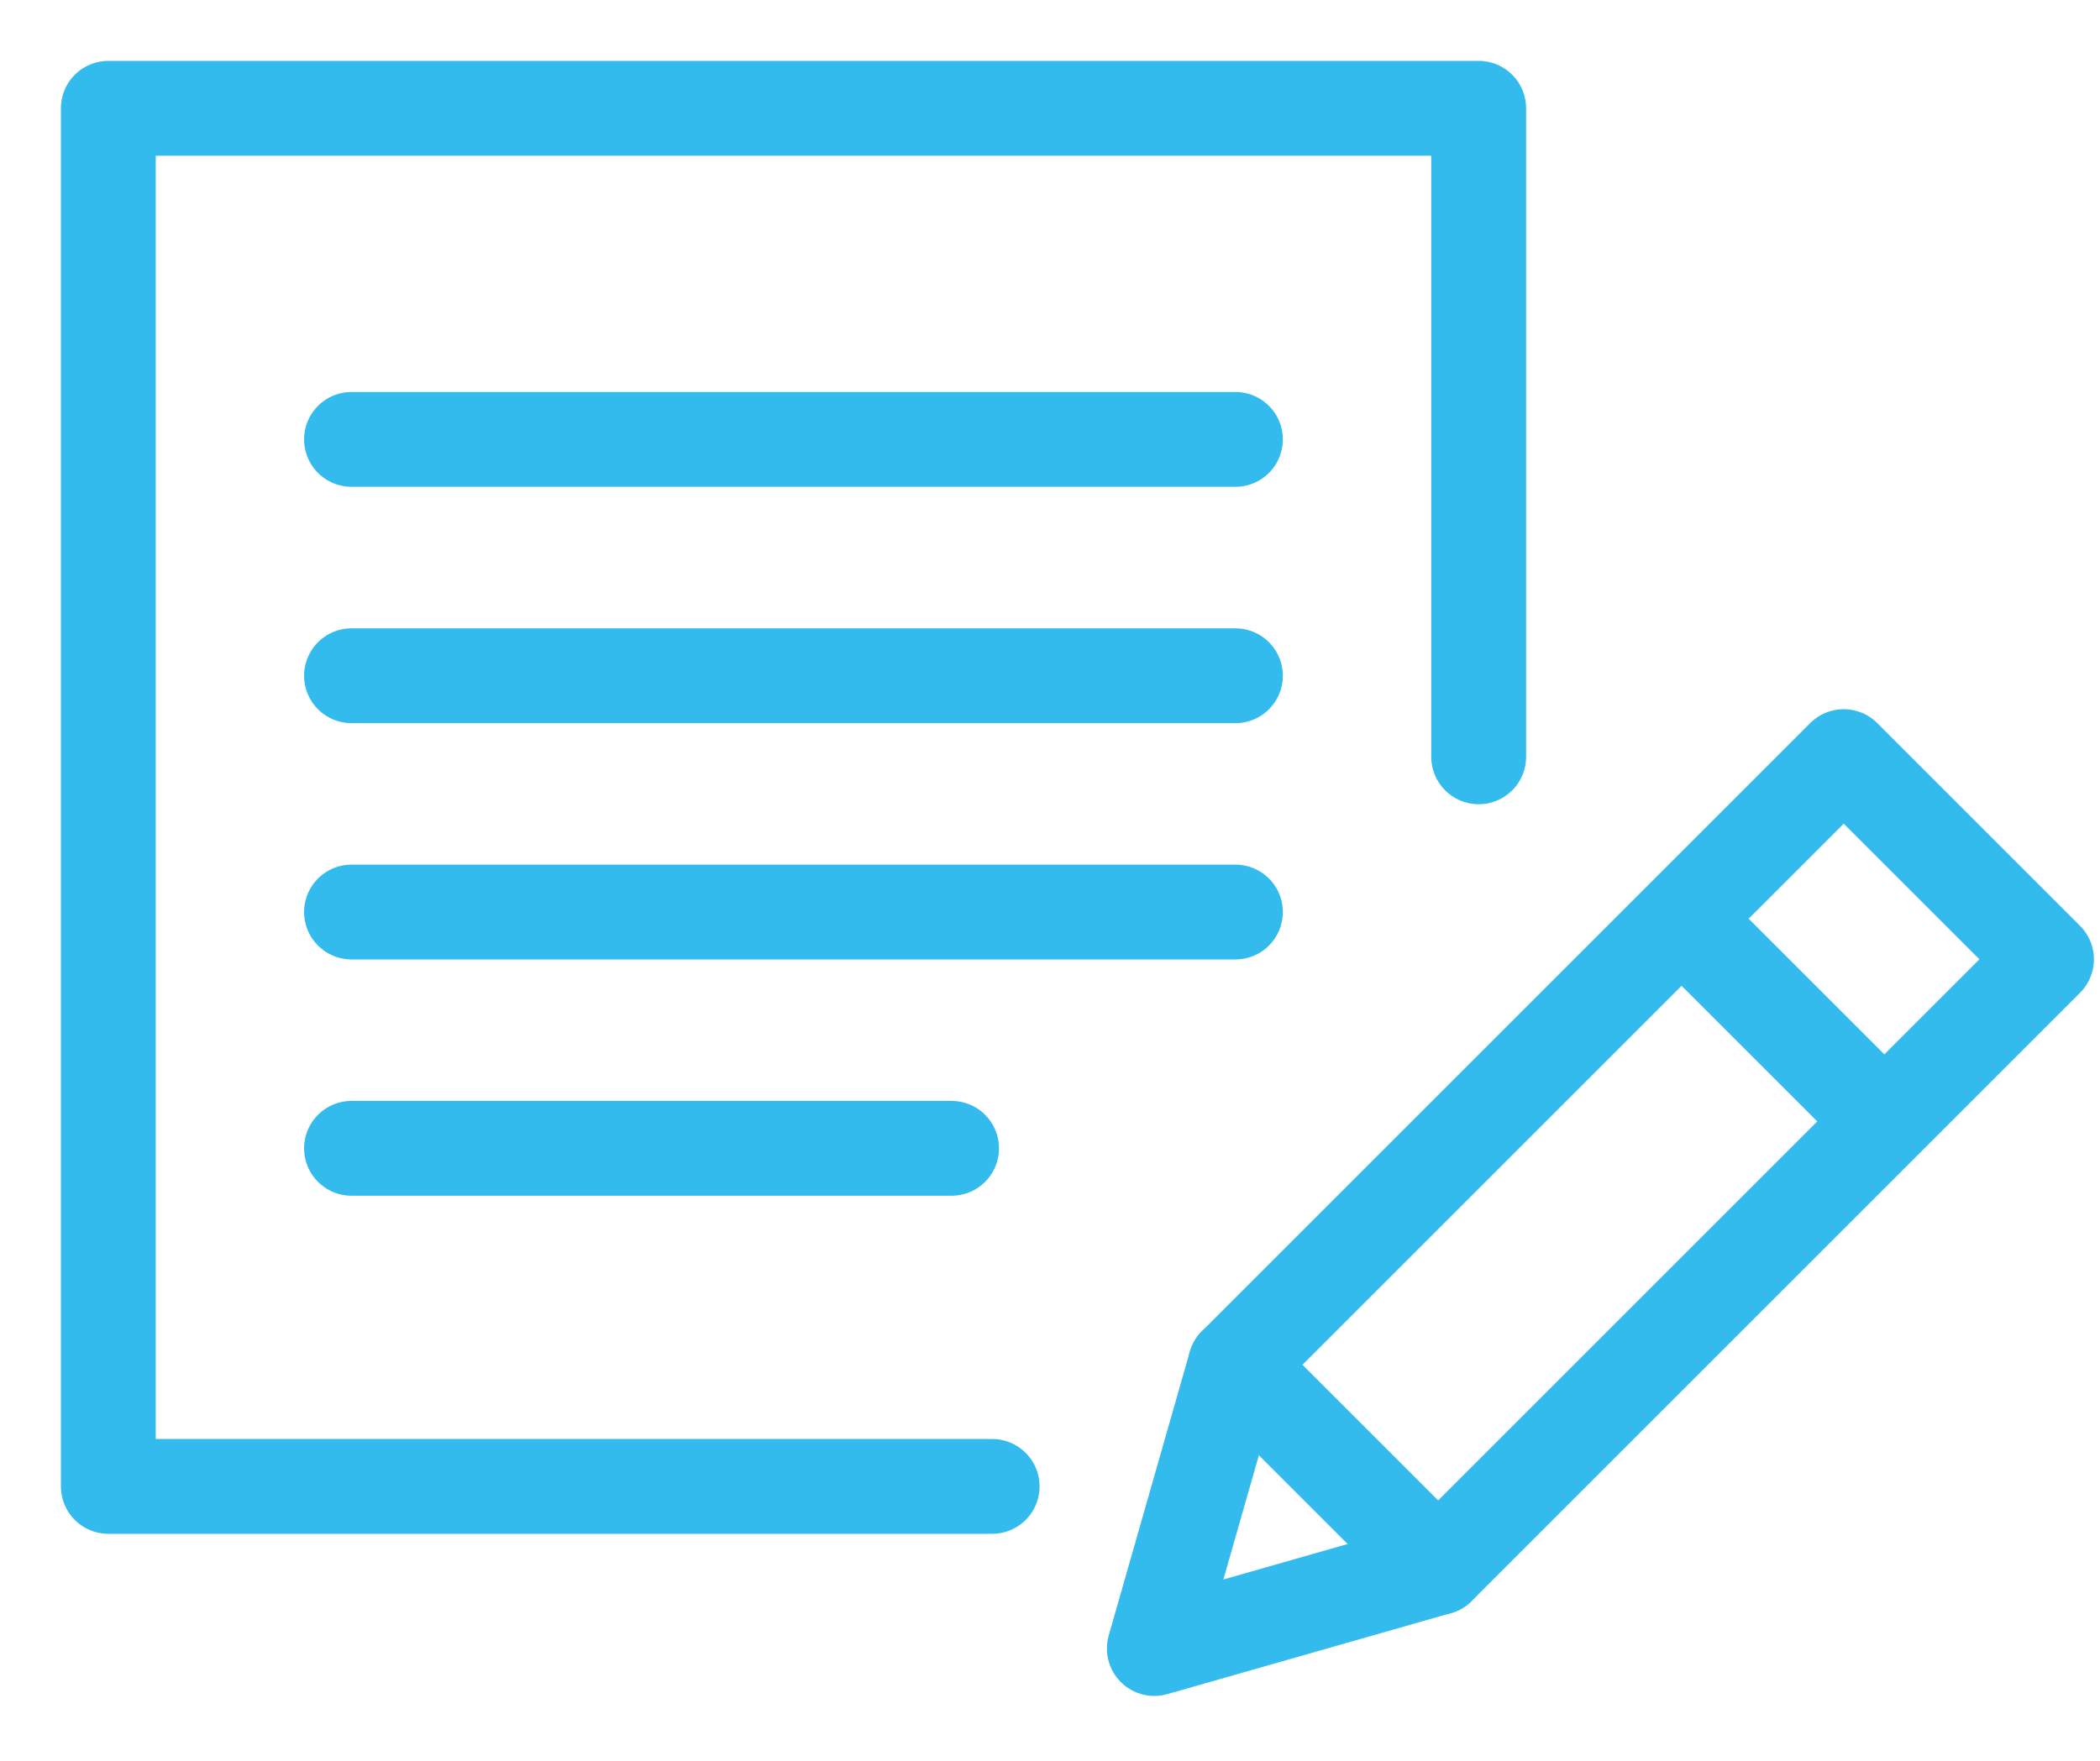
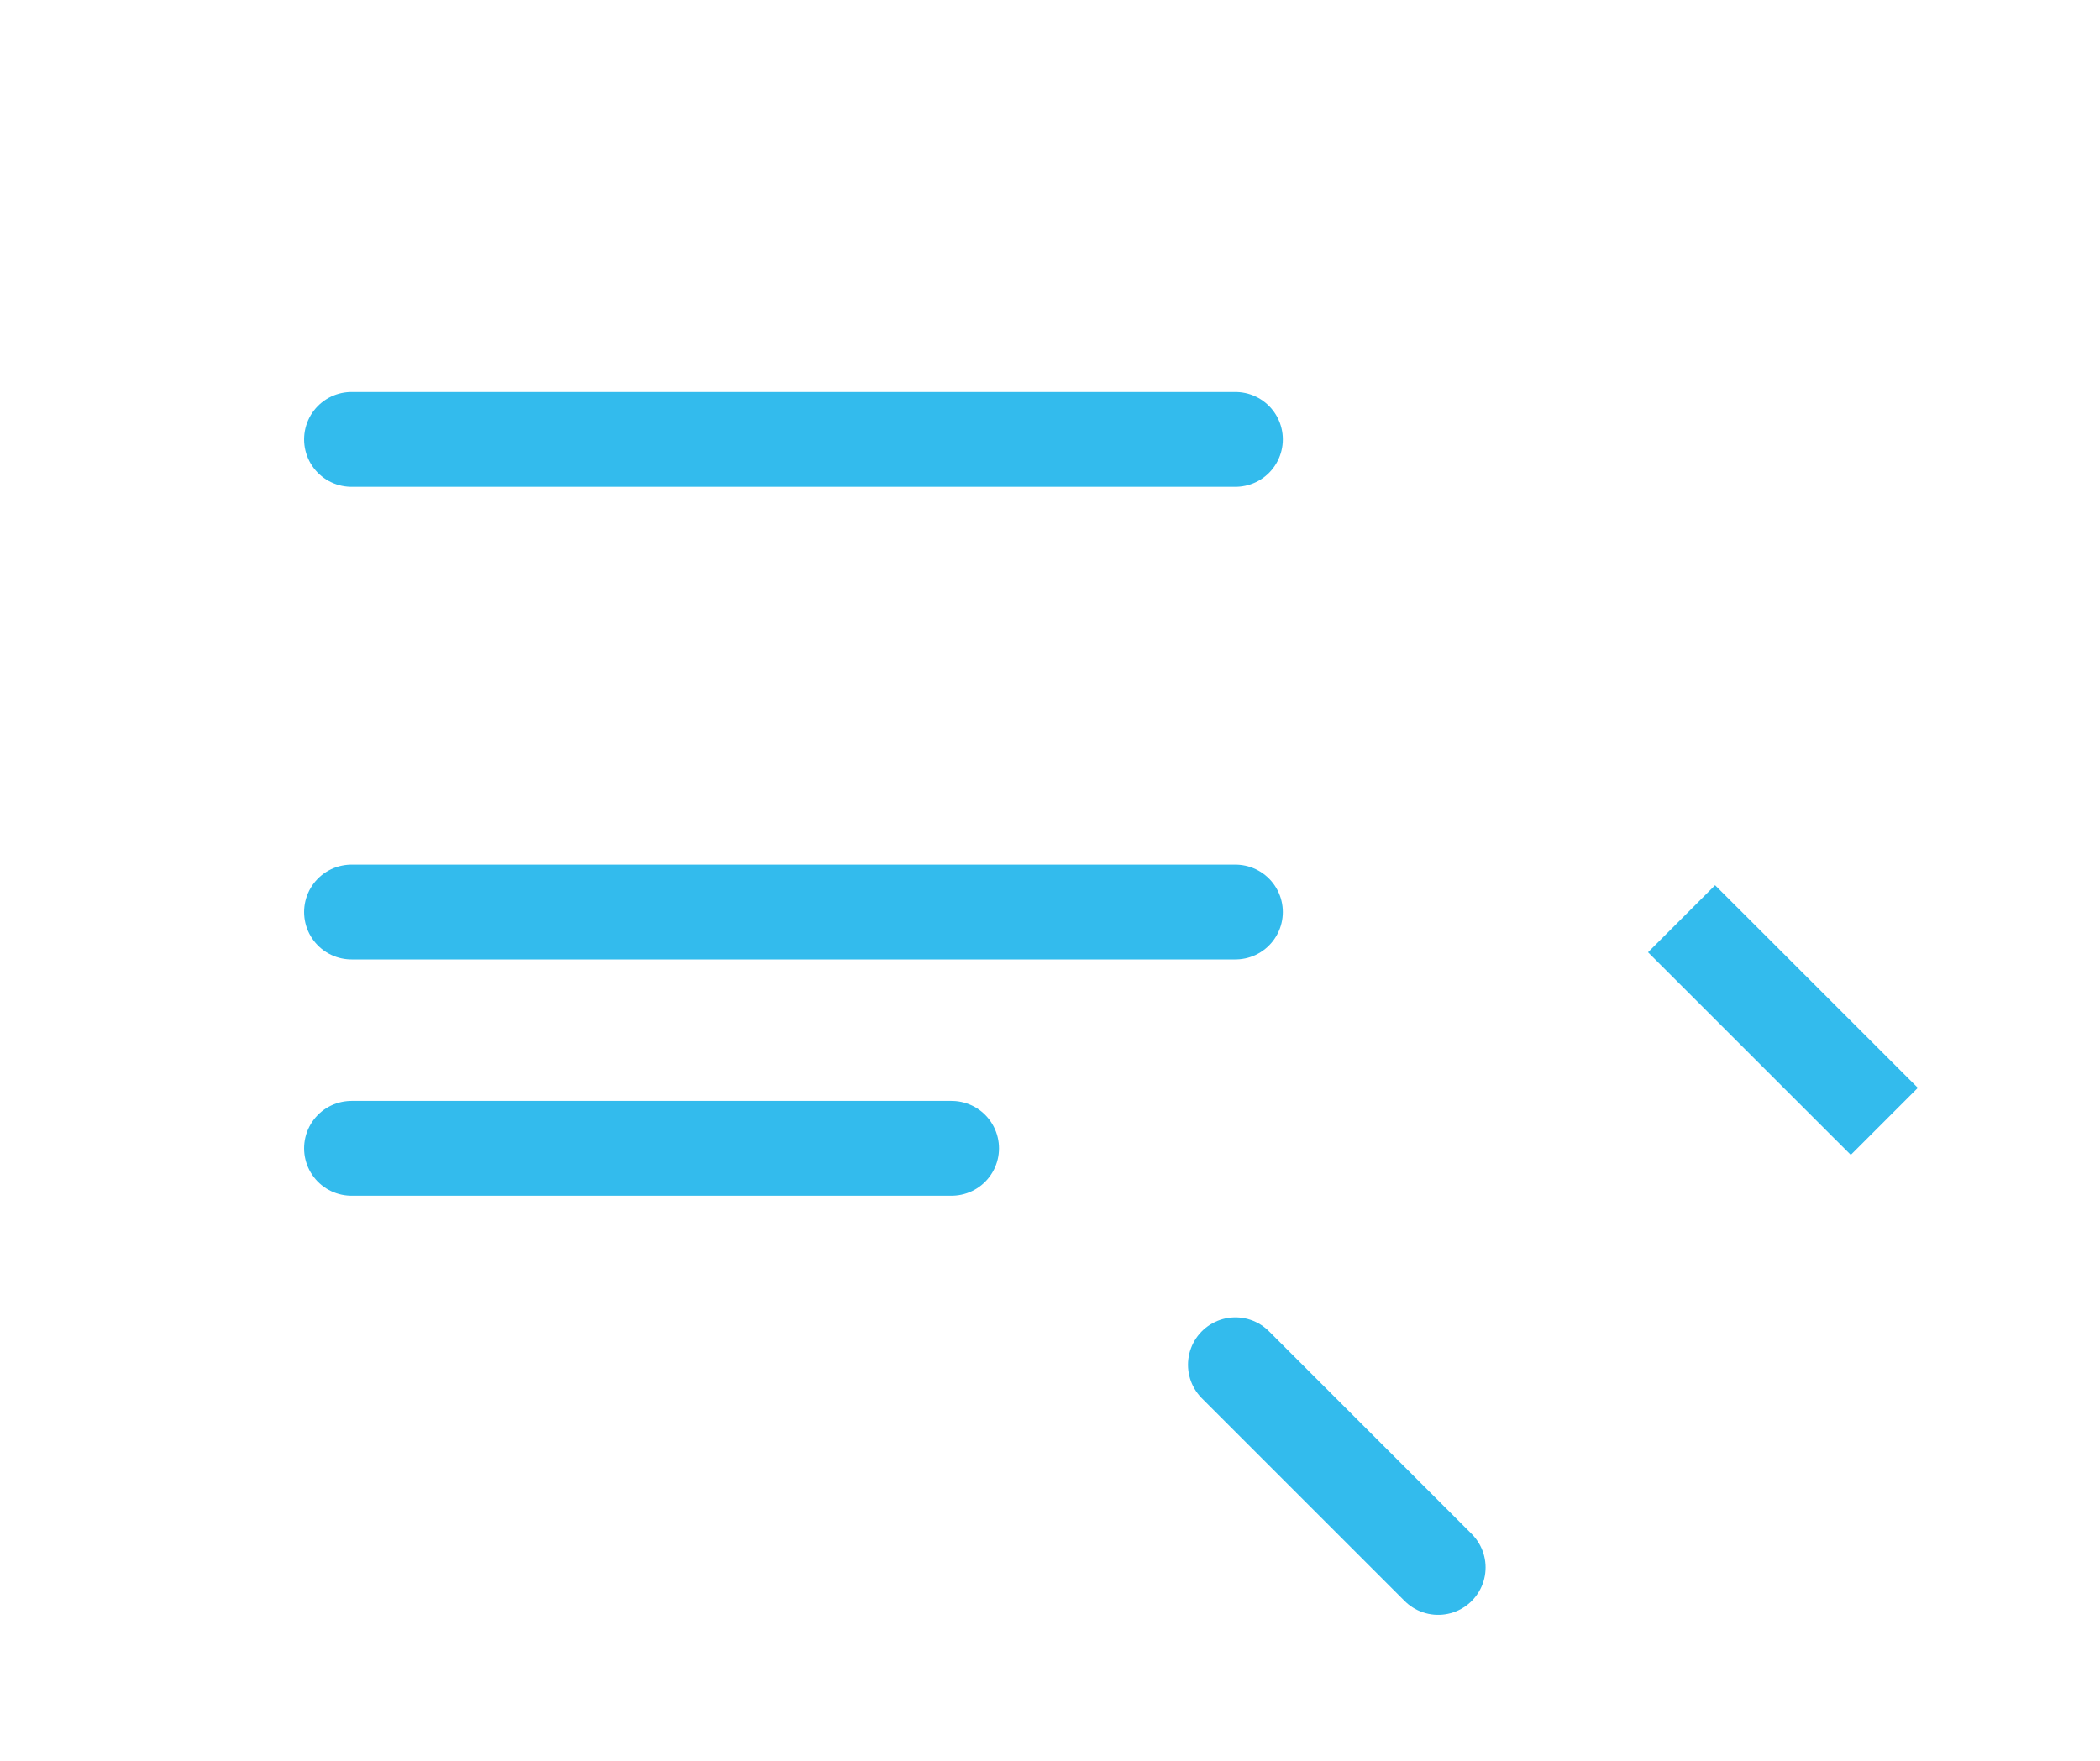
<svg xmlns="http://www.w3.org/2000/svg" width="31px" height="26px" viewBox="0 0 31 26" version="1.1">
  <title>Blog icon blue</title>
  <g id="Page-1" stroke="none" stroke-width="1" fill="none" fill-rule="evenodd" stroke-linejoin="round">
    <g id="Megamenu-icons" transform="translate(-123, -561)" stroke="#33BBED" stroke-width="1.4">
      <g id="Blog-icon-blue" transform="translate(124, 562)">
-         <polygon id="Stroke-1" stroke-linecap="round" points="20.23 22.145 16.04 23.342 17.237 19.152 26.217 10.172 29.21 13.165" />
        <line x1="23.823" y1="12.566" x2="26.816" y2="15.558" id="Stroke-3" />
        <g id="Group-8" stroke-linecap="round">
          <line x1="17.237" y1="19.152" x2="20.23" y2="22.145" id="Stroke-4" />
-           <polyline id="Stroke-6" points="20.828 10.175 20.828 0.599 18.434 0.599 2.993 0.599 0.599 0.599 0.599 20.948 13.646 20.948" />
        </g>
        <line x1="4.189" y1="5.488" x2="17.237" y2="5.488" id="Stroke-9" stroke-linecap="round" />
-         <line x1="4.189" y1="8.978" x2="17.237" y2="8.978" id="Stroke-10" stroke-linecap="round" />
        <line x1="4.189" y1="12.467" x2="17.237" y2="12.467" id="Stroke-11" stroke-linecap="round" />
        <line x1="4.189" y1="15.956" x2="13.047" y2="15.956" id="Stroke-12" stroke-linecap="round" />
      </g>
    </g>
  </g>
</svg>